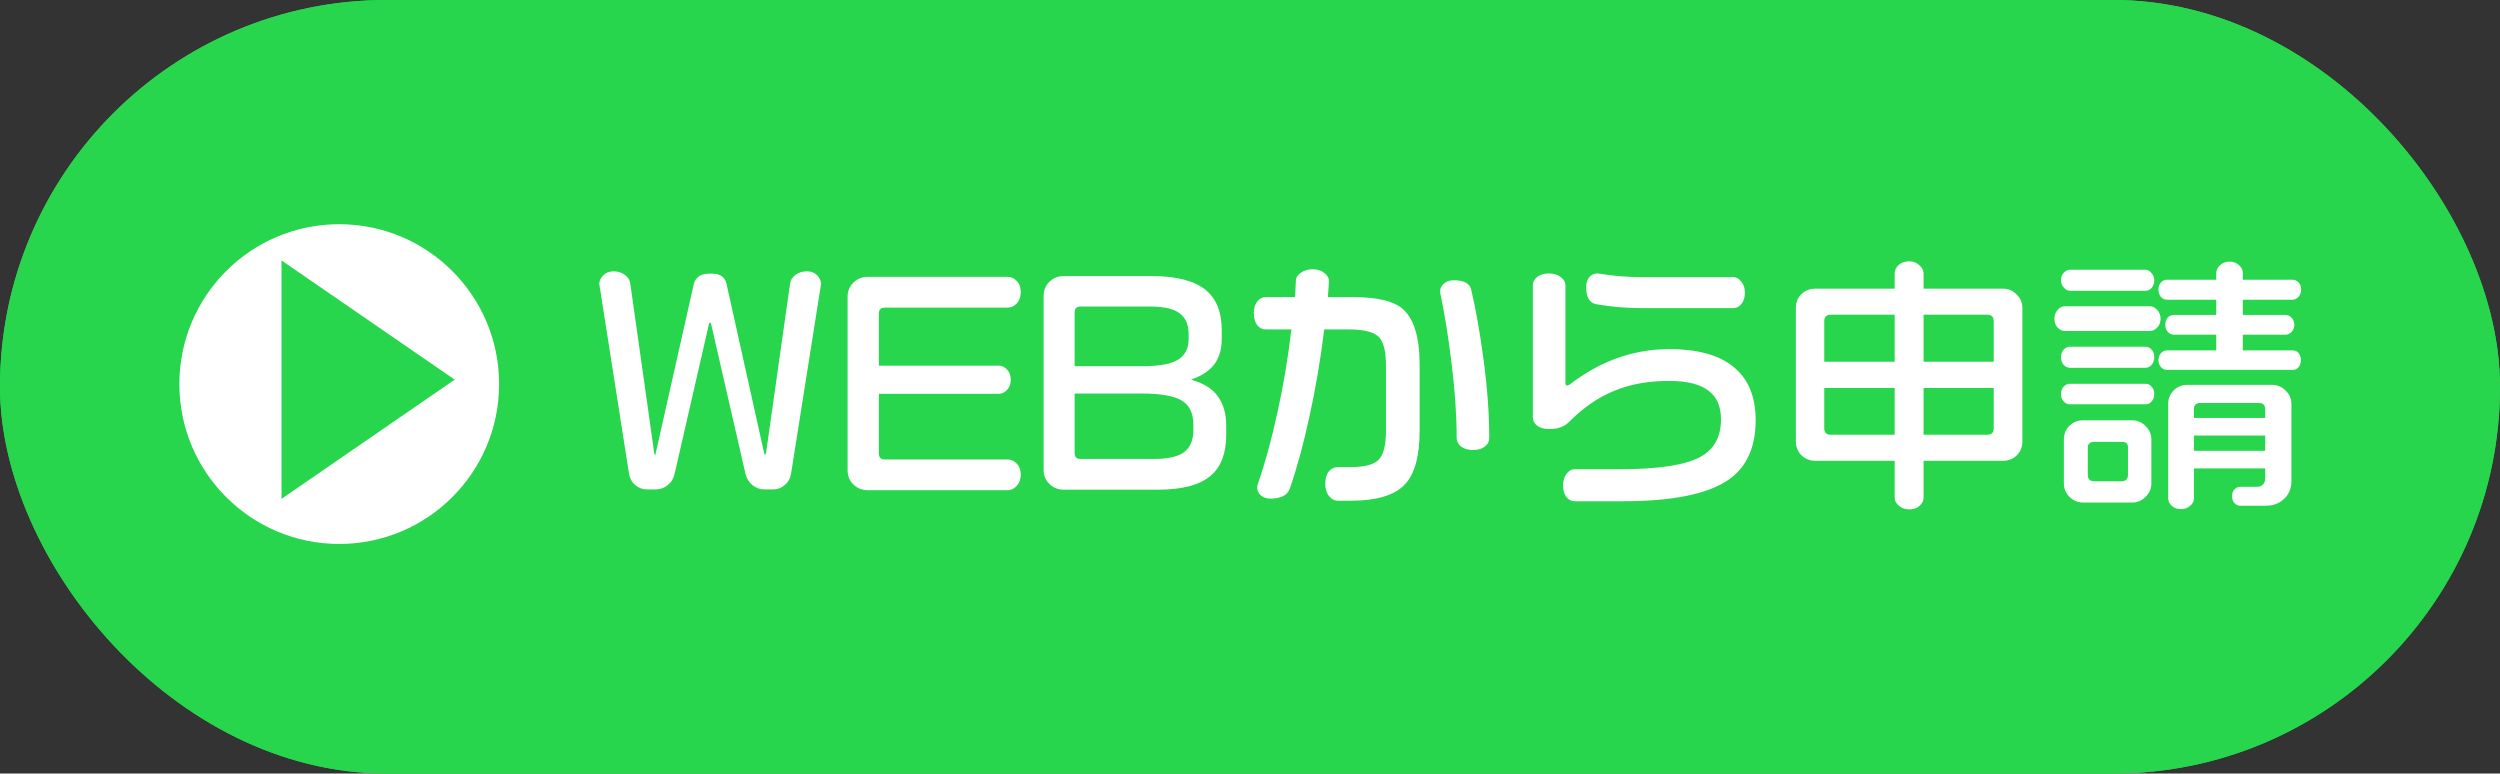
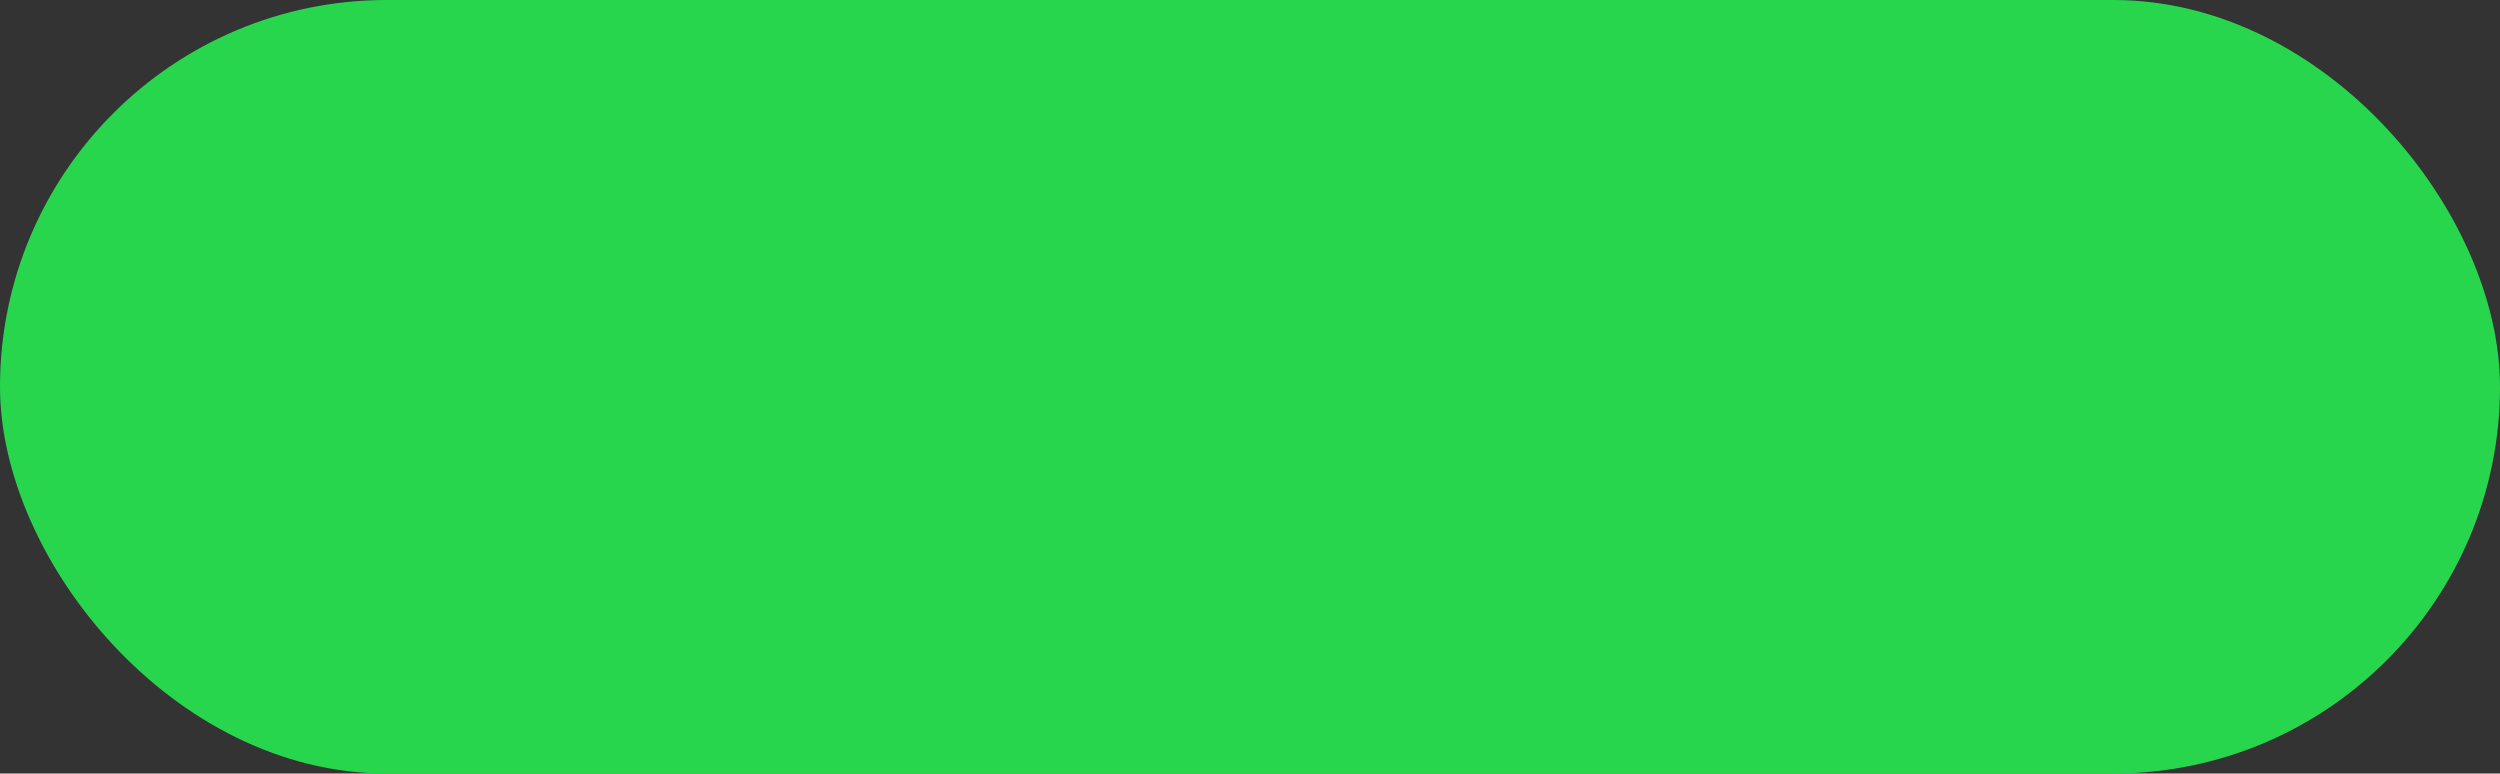
<svg xmlns="http://www.w3.org/2000/svg" width="223" height="69" viewBox="0 0 223 69" fill="none">
  <rect x="0" y="0" width="223" height="69" fill="#333333" stroke="none" />
  <rect width="223" height="69" rx="34.5" fill="#28D64E" />
-   <path d="M65.46 27.01L63.344 40.388C63.295 40.722 63.146 40.994 62.899 41.204C62.664 41.414 62.386 41.52 62.064 41.52H61.452C61.142 41.52 60.858 41.414 60.598 41.204C60.351 40.994 60.19 40.722 60.116 40.388L57.704 29.867C57.704 29.818 57.679 29.768 57.629 29.719C57.58 29.768 57.549 29.818 57.537 29.867L55.124 40.388C55.05 40.734 54.889 41.006 54.642 41.204C54.395 41.414 54.104 41.52 53.77 41.52H53.176C52.855 41.52 52.57 41.414 52.323 41.204C52.088 40.994 51.946 40.722 51.896 40.388L49.799 27.01C49.799 26.787 49.892 26.583 50.078 26.398C50.263 26.212 50.511 26.119 50.82 26.119C51.129 26.119 51.395 26.206 51.618 26.379C51.84 26.552 51.964 26.756 51.989 26.991L53.677 38.94C53.69 39.002 53.702 39.046 53.714 39.07C53.727 39.095 53.739 39.107 53.752 39.107L56.479 26.991C56.529 26.793 56.64 26.626 56.813 26.49C56.986 26.354 57.221 26.286 57.518 26.286H57.796C58.341 26.286 58.669 26.521 58.78 26.991L61.433 38.922C61.446 38.984 61.458 39.027 61.47 39.052C61.483 39.064 61.495 39.07 61.507 39.07C61.557 39.008 61.581 38.953 61.581 38.903L63.27 26.991C63.295 26.756 63.419 26.552 63.641 26.379C63.864 26.206 64.142 26.119 64.476 26.119C64.761 26.119 64.996 26.212 65.181 26.398C65.367 26.583 65.46 26.787 65.46 27.01ZM79.561 40.48C79.561 40.802 79.468 41.062 79.283 41.26C79.097 41.47 78.881 41.575 78.633 41.575H68.762C68.354 41.575 68.014 41.439 67.742 41.167C67.47 40.907 67.334 40.573 67.334 40.165V27.919C67.334 27.523 67.47 27.189 67.742 26.917C68.014 26.645 68.354 26.509 68.762 26.509H78.633C78.881 26.509 79.097 26.608 79.283 26.806C79.468 26.991 79.561 27.251 79.561 27.585C79.561 27.907 79.468 28.172 79.283 28.383C79.097 28.581 78.881 28.68 78.633 28.68H69.95C69.678 28.68 69.541 28.822 69.541 29.106V32.78H78.021C78.231 32.78 78.423 32.873 78.596 33.059C78.769 33.232 78.856 33.473 78.856 33.782C78.856 34.067 78.769 34.302 78.596 34.487C78.423 34.673 78.231 34.766 78.021 34.766H69.541V38.977C69.541 39.262 69.678 39.404 69.95 39.404H78.633C78.881 39.404 79.097 39.503 79.283 39.701C79.468 39.899 79.561 40.159 79.561 40.48ZM94.071 37.642C94.071 38.94 93.718 39.899 93.013 40.518C92.246 41.198 90.991 41.538 89.247 41.538H82.604C82.196 41.538 81.856 41.402 81.584 41.13C81.311 40.87 81.175 40.536 81.175 40.128V27.863C81.175 27.467 81.311 27.134 81.584 26.861C81.856 26.589 82.196 26.453 82.604 26.453H88.82C90.552 26.453 91.82 26.781 92.624 27.436C93.378 28.055 93.755 29.001 93.755 30.275V30.851C93.755 31.543 93.613 32.106 93.329 32.539C92.995 33.071 92.413 33.479 91.585 33.764C92.487 34.023 93.124 34.425 93.496 34.97C93.879 35.514 94.071 36.194 94.071 37.011V37.642ZM91.418 30.888V30.554C91.418 29.886 91.207 29.397 90.787 29.088C90.378 28.766 89.68 28.605 88.69 28.605H83.773C83.501 28.605 83.365 28.748 83.365 29.032V32.817H88.17C89.358 32.817 90.193 32.663 90.675 32.353C91.17 32.044 91.418 31.556 91.418 30.888ZM91.751 37.326V36.974C91.751 36.145 91.479 35.57 90.935 35.248C90.403 34.914 89.445 34.747 88.059 34.747H83.365V38.94C83.365 39.225 83.501 39.367 83.773 39.367H89.005C89.97 39.367 90.669 39.206 91.102 38.885C91.535 38.551 91.751 38.031 91.751 37.326ZM112.292 38.124C112.292 38.52 112.162 38.848 111.902 39.107C111.642 39.367 111.314 39.497 110.918 39.497H105.315V42.095C105.315 42.317 105.222 42.509 105.037 42.67C104.851 42.843 104.61 42.93 104.313 42.93C104.016 42.93 103.769 42.843 103.571 42.67C103.373 42.509 103.274 42.317 103.274 42.095V39.497H97.67C97.287 39.497 96.959 39.367 96.687 39.107C96.427 38.835 96.297 38.508 96.297 38.124V28.698C96.297 28.315 96.427 27.993 96.687 27.733C96.947 27.474 97.275 27.344 97.67 27.344H103.274V26.268C103.274 26.045 103.367 25.847 103.552 25.674C103.738 25.501 103.991 25.414 104.313 25.414C104.597 25.414 104.833 25.507 105.018 25.692C105.216 25.866 105.315 26.057 105.315 26.268V27.344H110.918C111.302 27.344 111.624 27.48 111.883 27.752C112.155 28.012 112.292 28.327 112.292 28.698V38.124ZM110.269 32.502V29.645C110.269 29.335 110.114 29.181 109.805 29.181H105.315V32.502H110.269ZM110.269 37.196V34.357H105.315V37.66H109.805C110.114 37.66 110.269 37.505 110.269 37.196ZM103.274 32.502V29.181H98.765C98.456 29.181 98.301 29.335 98.301 29.645V32.502H103.274ZM103.274 37.66V34.357H98.301V37.196C98.301 37.505 98.456 37.66 98.765 37.66H103.274ZM131.978 27.399C131.978 27.597 131.916 27.77 131.792 27.919C131.669 28.055 131.533 28.123 131.384 28.123H127.859V29.199H130.883C131.044 29.199 131.186 29.267 131.31 29.403C131.434 29.539 131.496 29.706 131.496 29.904C131.496 30.09 131.434 30.251 131.31 30.387C131.186 30.523 131.044 30.591 130.883 30.591H127.859V31.704H131.403C131.564 31.704 131.694 31.766 131.792 31.89C131.904 32.013 131.959 32.18 131.959 32.391C131.959 32.589 131.904 32.755 131.792 32.892C131.681 33.015 131.551 33.077 131.403 33.077H122.478C122.33 33.077 122.194 33.009 122.07 32.873C121.958 32.737 121.903 32.576 121.903 32.391C121.903 32.205 121.958 32.044 122.07 31.908C122.194 31.772 122.33 31.704 122.478 31.704H125.985V30.591H122.979C122.831 30.591 122.694 30.529 122.571 30.405C122.447 30.269 122.385 30.102 122.385 29.904C122.385 29.682 122.441 29.509 122.552 29.385C122.676 29.261 122.818 29.199 122.979 29.199H125.985V28.123H122.478C122.33 28.123 122.194 28.055 122.07 27.919C121.958 27.783 121.903 27.61 121.903 27.399C121.903 27.201 121.958 27.041 122.07 26.917C122.194 26.781 122.33 26.713 122.478 26.713H125.985V26.23C125.985 26.033 126.071 25.853 126.245 25.692C126.43 25.519 126.653 25.433 126.913 25.433C127.197 25.433 127.426 25.519 127.599 25.692C127.772 25.853 127.859 26.033 127.859 26.23V26.713H131.384C131.533 26.713 131.669 26.775 131.792 26.898C131.916 27.022 131.978 27.189 131.978 27.399ZM121.606 26.75C121.606 26.96 121.544 27.14 121.42 27.288C121.297 27.424 121.154 27.492 120.994 27.492H115.65C115.501 27.492 115.359 27.418 115.223 27.27C115.087 27.121 115.019 26.948 115.019 26.75C115.019 26.54 115.081 26.366 115.205 26.23C115.341 26.082 115.489 26.008 115.65 26.008H120.994C121.142 26.008 121.278 26.082 121.402 26.23C121.538 26.379 121.606 26.552 121.606 26.75ZM122.051 29.459C122.051 29.719 121.971 29.929 121.81 30.09C121.662 30.251 121.495 30.331 121.309 30.331H115.279C115.106 30.331 114.939 30.251 114.778 30.09C114.629 29.929 114.555 29.719 114.555 29.459C114.555 29.224 114.629 29.02 114.778 28.847C114.926 28.674 115.093 28.587 115.279 28.587H121.309C121.495 28.587 121.662 28.674 121.81 28.847C121.971 29.008 122.051 29.212 122.051 29.459ZM131.292 40.907C131.292 41.439 131.118 41.866 130.772 42.188C130.438 42.509 130.005 42.67 129.473 42.67H127.655C127.519 42.67 127.389 42.608 127.265 42.484C127.154 42.361 127.098 42.194 127.098 41.983C127.098 41.798 127.154 41.643 127.265 41.52C127.389 41.396 127.519 41.334 127.655 41.334H128.879C129.077 41.334 129.232 41.254 129.343 41.093C129.405 41.006 129.436 40.895 129.436 40.759V40.035H124.408V42.15C124.408 42.348 124.321 42.522 124.148 42.67C123.975 42.831 123.758 42.911 123.499 42.911C123.226 42.911 123.004 42.831 122.831 42.67C122.67 42.522 122.589 42.348 122.589 42.15V35.508C122.589 35.112 122.719 34.784 122.979 34.524C123.239 34.265 123.56 34.135 123.944 34.135H129.918C130.302 34.135 130.624 34.271 130.883 34.543C131.155 34.803 131.292 35.124 131.292 35.508V40.907ZM121.606 32.187C121.606 32.397 121.544 32.576 121.42 32.725C121.297 32.861 121.161 32.929 121.012 32.929H115.631C115.483 32.929 115.341 32.861 115.205 32.725C115.081 32.576 115.019 32.397 115.019 32.187C115.019 31.964 115.081 31.785 115.205 31.648C115.341 31.512 115.483 31.444 115.631 31.444H121.012C121.161 31.444 121.297 31.512 121.42 31.648C121.544 31.785 121.606 31.964 121.606 32.187ZM121.606 34.784C121.606 34.995 121.544 35.168 121.42 35.304C121.309 35.44 121.173 35.508 121.012 35.508H115.631C115.471 35.508 115.328 35.44 115.205 35.304C115.081 35.168 115.019 34.995 115.019 34.784C115.019 34.574 115.081 34.401 115.205 34.265C115.328 34.129 115.471 34.06 115.631 34.06H121.012C121.173 34.06 121.309 34.129 121.42 34.265C121.544 34.401 121.606 34.574 121.606 34.784ZM121.402 41.093C121.402 41.464 121.266 41.779 120.994 42.039C120.734 42.311 120.412 42.447 120.029 42.447H116.596C116.213 42.447 115.885 42.311 115.613 42.039C115.353 41.779 115.223 41.464 115.223 41.093V38.013C115.223 37.617 115.353 37.289 115.613 37.029C115.873 36.77 116.2 36.64 116.596 36.64H120.029C120.412 36.64 120.734 36.776 120.994 37.048C121.266 37.308 121.402 37.629 121.402 38.013V41.093ZM129.436 36.473V35.86C129.436 35.563 129.288 35.415 128.991 35.415H124.853C124.556 35.415 124.408 35.563 124.408 35.86V36.473H129.436ZM129.436 38.792V37.716H124.408V38.792H129.436ZM119.75 40.48V38.551C119.75 38.291 119.621 38.161 119.361 38.161H117.32C117.208 38.161 117.11 38.198 117.023 38.273C116.949 38.334 116.912 38.427 116.912 38.551V40.48C116.912 40.79 117.066 40.944 117.375 40.944H119.287C119.596 40.944 119.75 40.79 119.75 40.48ZM150.607 37.716C150.607 37.976 150.527 38.173 150.366 38.31C150.217 38.446 150.032 38.514 149.809 38.514C149.586 38.514 149.327 38.427 149.03 38.254C148.881 38.167 148.733 38.081 148.584 37.994C148.584 39.404 148.127 40.487 147.211 41.241C146.308 41.996 144.96 42.373 143.167 42.373C141.682 42.373 140.544 42.02 139.752 41.315C138.961 40.623 138.565 39.652 138.565 38.402C138.565 37.24 138.924 36.312 139.641 35.619C140.47 34.84 141.676 34.45 143.259 34.45C143.766 34.45 144.267 34.481 144.762 34.543C145.269 34.605 145.789 34.698 146.321 34.821V30.331H139.567C139.332 30.331 139.134 30.232 138.973 30.034C138.812 29.824 138.732 29.539 138.732 29.181C138.732 28.847 138.812 28.581 138.973 28.383C139.134 28.172 139.332 28.067 139.567 28.067H146.321V26.806C146.321 26.558 146.42 26.354 146.618 26.193C146.828 26.033 147.112 25.952 147.471 25.952C147.805 25.952 148.077 26.039 148.288 26.212C148.498 26.373 148.603 26.571 148.603 26.806V28.067H149.735C149.97 28.067 150.168 28.172 150.329 28.383C150.489 28.581 150.57 28.847 150.57 29.181C150.57 29.527 150.483 29.805 150.31 30.016C150.149 30.226 149.958 30.331 149.735 30.331H148.603V35.526C149.543 35.898 150.112 36.219 150.31 36.491C150.508 36.763 150.607 37.172 150.607 37.716ZM137.285 26.88C137.087 28.241 136.932 29.546 136.821 30.795C136.709 32.044 136.654 33.386 136.654 34.821C136.654 35.687 136.685 36.602 136.747 37.567C136.808 38.52 136.932 39.837 137.118 41.52V41.594C137.118 41.816 137.025 42.008 136.839 42.169C136.654 42.33 136.4 42.41 136.079 42.41C135.312 42.41 134.897 42.144 134.835 41.612C134.699 40.177 134.594 38.965 134.52 37.976C134.446 36.986 134.409 35.947 134.409 34.858C134.409 33.337 134.452 31.958 134.539 30.721C134.638 29.471 134.786 28.148 134.984 26.75C135.021 26.503 135.151 26.311 135.374 26.175C135.596 26.026 135.887 25.952 136.246 25.952C136.542 25.952 136.79 26.033 136.988 26.193C137.186 26.354 137.285 26.546 137.285 26.769V26.88ZM146.339 37.308V37.085C145.783 36.924 145.238 36.8 144.707 36.714C144.187 36.615 143.68 36.565 143.185 36.565C142.443 36.565 141.843 36.714 141.385 37.011C140.94 37.308 140.717 37.765 140.717 38.384C140.717 38.953 140.928 39.386 141.348 39.683C141.769 39.98 142.369 40.128 143.148 40.128C144.323 40.128 145.164 39.874 145.671 39.367C146.117 38.922 146.339 38.235 146.339 37.308ZM168.772 40.703C168.772 41.074 168.636 41.39 168.364 41.649C168.104 41.909 167.782 42.039 167.399 42.039H154.466C154.219 42.039 154.015 41.934 153.854 41.724C153.693 41.513 153.613 41.235 153.613 40.889C153.613 40.542 153.693 40.258 153.854 40.035C154.015 39.812 154.219 39.701 154.466 39.701H165.989C166.1 39.701 166.193 39.664 166.267 39.59C166.354 39.516 166.397 39.423 166.397 39.312V29.849C166.397 29.576 166.261 29.44 165.989 29.44H154.466C154.219 29.44 154.015 29.329 153.854 29.106C153.693 28.884 153.613 28.599 153.613 28.253C153.613 27.907 153.693 27.628 153.854 27.418C154.015 27.195 154.219 27.084 154.466 27.084H167.399C167.795 27.084 168.123 27.214 168.382 27.474C168.642 27.733 168.772 28.061 168.772 28.457V40.703ZM187.345 27.622C187.345 27.968 187.283 28.234 187.16 28.42C187.048 28.605 186.863 28.748 186.603 28.847C186.009 29.045 185.193 29.205 184.154 29.329C183.127 29.44 181.884 29.496 180.424 29.496H173.448C173.225 29.496 173.033 29.397 172.873 29.199C172.712 28.989 172.631 28.723 172.631 28.401C172.631 28.08 172.706 27.82 172.854 27.622C173.015 27.412 173.213 27.307 173.448 27.307H180.424C182.861 27.307 184.766 27.096 186.139 26.676L186.492 26.62C186.764 26.62 186.974 26.719 187.123 26.917C187.271 27.102 187.345 27.338 187.345 27.622ZM188.607 33.856C188.607 34.203 188.52 34.481 188.347 34.691C188.186 34.902 187.988 35.007 187.753 35.007H185.657C185.657 37.32 184.908 39.089 183.412 40.313C181.816 41.612 179.422 42.262 176.231 42.262H173.578C173.33 42.262 173.12 42.157 172.947 41.946C172.786 41.736 172.706 41.452 172.706 41.093C172.706 40.746 172.786 40.468 172.947 40.258C173.12 40.035 173.33 39.924 173.578 39.924H176.268C178.717 39.924 180.511 39.478 181.649 38.588C182.7 37.772 183.226 36.578 183.226 35.007H172.817C172.569 35.007 172.365 34.908 172.205 34.71C172.044 34.5 171.963 34.215 171.963 33.856C171.963 33.51 172.044 33.232 172.205 33.022C172.378 32.799 172.582 32.688 172.817 32.688H183.245V31.296C183.245 31.024 183.356 30.807 183.579 30.646C183.801 30.473 184.098 30.387 184.469 30.387C184.803 30.387 185.082 30.473 185.304 30.646C185.539 30.82 185.657 31.036 185.657 31.296V32.688H187.753C188.001 32.688 188.205 32.793 188.366 33.003C188.527 33.213 188.607 33.498 188.607 33.856ZM207.106 27.975C207.106 28.321 207.026 28.605 206.865 28.828C206.704 29.051 206.494 29.162 206.234 29.162H192.411C192.151 29.162 191.941 29.057 191.78 28.847C191.619 28.624 191.539 28.333 191.539 27.975C191.539 27.628 191.619 27.344 191.78 27.121C191.941 26.898 192.151 26.787 192.411 26.787H206.234C206.494 26.787 206.704 26.898 206.865 27.121C207.026 27.331 207.106 27.616 207.106 27.975ZM207.31 34.302C207.31 36.85 206.444 38.792 204.712 40.128C202.869 41.55 200.092 42.262 196.381 42.262H193.171C192.912 42.262 192.701 42.157 192.541 41.946C192.38 41.736 192.299 41.452 192.299 41.093C192.299 40.746 192.38 40.468 192.541 40.258C192.701 40.035 192.912 39.924 193.171 39.924H196.326C199.245 39.924 201.36 39.497 202.671 38.644C203.995 37.79 204.657 36.405 204.657 34.487V34.265C204.657 34.166 204.62 34.079 204.545 34.005C204.471 33.918 204.378 33.875 204.267 33.875H191.928C191.681 33.875 191.477 33.77 191.316 33.56C191.155 33.349 191.075 33.059 191.075 32.688C191.075 32.366 191.155 32.1 191.316 31.89C191.489 31.667 191.693 31.556 191.928 31.556H205.937C206.32 31.556 206.642 31.692 206.902 31.964C207.174 32.224 207.31 32.545 207.31 32.929V34.302Z" fill="white" />
-   <rect width="223" height="69" rx="34.5" fill="#28D64E" />
-   <path d="M73.238 25.328L70.566 42.227C70.504 42.648 70.316 42.992 70.004 43.258C69.707 43.523 69.356 43.656 68.949 43.656H68.176C67.785 43.656 67.426 43.523 67.098 43.258C66.785 42.992 66.582 42.648 66.488 42.227L63.441 28.938C63.441 28.875 63.41 28.812 63.348 28.75C63.285 28.812 63.246 28.875 63.23 28.938L60.184 42.227C60.09 42.664 59.887 43.008 59.574 43.258C59.262 43.523 58.895 43.656 58.473 43.656H57.723C57.316 43.656 56.957 43.523 56.645 43.258C56.348 42.992 56.168 42.648 56.105 42.227L53.457 25.328C53.457 25.047 53.574 24.789 53.809 24.555C54.043 24.32 54.355 24.203 54.746 24.203C55.137 24.203 55.473 24.312 55.754 24.531C56.035 24.75 56.191 25.008 56.223 25.305L58.355 40.398C58.371 40.477 58.387 40.531 58.402 40.562C58.418 40.594 58.434 40.609 58.449 40.609L61.895 25.305C61.957 25.055 62.098 24.844 62.316 24.672C62.535 24.5 62.832 24.414 63.207 24.414H63.559C64.246 24.414 64.66 24.711 64.801 25.305L68.152 40.375C68.168 40.453 68.184 40.508 68.199 40.539C68.215 40.555 68.231 40.562 68.246 40.562C68.309 40.484 68.34 40.414 68.34 40.352L70.473 25.305C70.504 25.008 70.66 24.75 70.941 24.531C71.223 24.312 71.574 24.203 71.996 24.203C72.356 24.203 72.652 24.32 72.887 24.555C73.121 24.789 73.238 25.047 73.238 25.328ZM91.051 42.344C91.051 42.75 90.934 43.078 90.699 43.328C90.465 43.594 90.191 43.727 89.879 43.727H77.41C76.894 43.727 76.465 43.555 76.121 43.211C75.777 42.883 75.606 42.461 75.606 41.945V26.477C75.606 25.977 75.777 25.555 76.121 25.211C76.465 24.867 76.894 24.695 77.41 24.695H89.879C90.191 24.695 90.465 24.82 90.699 25.07C90.934 25.305 91.051 25.633 91.051 26.055C91.051 26.461 90.934 26.797 90.699 27.062C90.465 27.312 90.191 27.438 89.879 27.438H78.91C78.566 27.438 78.394 27.617 78.394 27.977V32.617H89.106C89.371 32.617 89.613 32.734 89.832 32.969C90.051 33.188 90.16 33.492 90.16 33.883C90.16 34.242 90.051 34.539 89.832 34.773C89.613 35.008 89.371 35.125 89.106 35.125H78.394V40.445C78.394 40.805 78.566 40.984 78.91 40.984H89.879C90.191 40.984 90.465 41.109 90.699 41.359C90.934 41.609 91.051 41.938 91.051 42.344ZM109.379 38.758C109.379 40.398 108.934 41.609 108.043 42.391C107.074 43.25 105.488 43.68 103.285 43.68H94.894C94.379 43.68 93.949 43.508 93.606 43.164C93.262 42.836 93.09 42.414 93.09 41.898V26.406C93.09 25.906 93.262 25.484 93.606 25.141C93.949 24.797 94.379 24.625 94.894 24.625H102.746C104.934 24.625 106.535 25.039 107.551 25.867C108.504 26.648 108.98 27.844 108.98 29.453V30.18C108.98 31.055 108.801 31.766 108.441 32.312C108.02 32.984 107.285 33.5 106.238 33.859C107.379 34.188 108.184 34.695 108.652 35.383C109.137 36.07 109.379 36.93 109.379 37.961V38.758ZM106.027 30.227V29.805C106.027 28.961 105.762 28.344 105.23 27.953C104.715 27.547 103.832 27.344 102.582 27.344H96.371C96.027 27.344 95.856 27.523 95.856 27.883V32.664H101.926C103.426 32.664 104.48 32.469 105.09 32.078C105.715 31.688 106.027 31.07 106.027 30.227ZM106.449 38.359V37.914C106.449 36.867 106.105 36.141 105.418 35.734C104.746 35.312 103.535 35.102 101.785 35.102H95.856V40.398C95.856 40.758 96.027 40.938 96.371 40.938H102.98C104.199 40.938 105.082 40.734 105.629 40.328C106.176 39.906 106.449 39.25 106.449 38.359ZM132.84 39.062C132.84 39.375 132.707 39.633 132.441 39.836C132.176 40.039 131.824 40.141 131.387 40.141C130.965 40.141 130.613 40.039 130.332 39.836C130.066 39.617 129.934 39.359 129.934 39.062C129.934 37.062 129.785 34.859 129.488 32.453C129.191 30.031 128.855 27.945 128.48 26.195L128.457 25.984C128.457 25.734 128.566 25.508 128.785 25.305C129.004 25.102 129.301 25 129.676 25C130.629 25 131.152 25.305 131.246 25.914C131.652 27.617 132.02 29.711 132.348 32.195C132.676 34.664 132.84 36.953 132.84 39.062ZM126.629 38.43C126.629 40.773 126.16 42.398 125.223 43.305C124.301 44.211 122.723 44.664 120.488 44.664H119.363C119.035 44.664 118.762 44.523 118.543 44.242C118.324 43.961 118.215 43.602 118.215 43.164C118.215 42.695 118.316 42.328 118.52 42.062C118.738 41.797 119.02 41.664 119.363 41.664H120.465C121.715 41.664 122.551 41.445 122.973 41.008C123.41 40.57 123.629 39.711 123.629 38.43V32.641C123.629 31.328 123.41 30.461 122.973 30.039C122.535 29.602 121.629 29.383 120.254 29.383H118.121C117.793 32.07 117.355 34.648 116.809 37.117C116.277 39.586 115.691 41.742 115.051 43.586C114.832 44.18 114.254 44.477 113.316 44.477C112.957 44.477 112.668 44.375 112.449 44.172C112.246 43.984 112.145 43.766 112.145 43.516C112.145 43.359 112.16 43.25 112.191 43.188C112.816 41.422 113.395 39.32 113.926 36.883C114.473 34.445 114.895 31.945 115.191 29.383H112.895C112.598 29.383 112.348 29.258 112.145 29.008C111.941 28.742 111.84 28.383 111.84 27.93C111.84 27.508 111.941 27.164 112.145 26.898C112.348 26.633 112.598 26.5 112.895 26.5H115.52L115.59 25.07C115.59 24.789 115.73 24.547 116.012 24.344C116.309 24.125 116.668 24.016 117.09 24.016C117.512 24.016 117.855 24.125 118.121 24.344C118.402 24.547 118.543 24.797 118.543 25.094L118.449 26.5H120.652C122.762 26.5 124.223 26.828 125.035 27.484C126.098 28.344 126.629 30.023 126.629 32.523V38.43ZM155.645 26.102C155.645 26.508 155.543 26.844 155.34 27.109C155.137 27.359 154.895 27.484 154.613 27.484H146.387C145.699 27.484 145.012 27.453 144.324 27.391C143.637 27.328 142.988 27.242 142.379 27.133C141.785 27.023 141.488 26.516 141.488 25.609C141.488 25.234 141.582 24.938 141.77 24.719C141.973 24.5 142.215 24.391 142.496 24.391L142.684 24.414C143.918 24.617 145.16 24.719 146.41 24.719H154.613C154.879 24.719 155.113 24.852 155.316 25.117C155.535 25.367 155.645 25.695 155.645 26.102ZM156.605 37.492C156.605 39.898 155.801 41.664 154.191 42.789C152.348 44.07 149.199 44.711 144.746 44.711H140.48C140.168 44.711 139.91 44.578 139.707 44.312C139.52 44.047 139.426 43.703 139.426 43.281C139.426 42.875 139.527 42.539 139.73 42.273C139.934 41.992 140.184 41.852 140.48 41.852H144.559C147.965 41.852 150.34 41.484 151.684 40.75C152.902 40.078 153.512 38.961 153.512 37.398C153.512 36.289 153.16 35.453 152.457 34.891C151.691 34.281 150.504 33.977 148.895 33.977C147.035 33.977 145.395 34.273 143.973 34.867C142.551 35.445 141.207 36.375 139.941 37.656C139.723 37.859 139.473 38.016 139.191 38.125C138.91 38.219 138.559 38.266 138.137 38.266C137.73 38.266 137.395 38.172 137.129 37.984C136.863 37.781 136.73 37.516 136.73 37.188V25.469C136.73 25.156 136.863 24.898 137.129 24.695C137.395 24.492 137.738 24.391 138.16 24.391C138.598 24.391 138.949 24.5 139.215 24.719C139.496 24.922 139.637 25.172 139.637 25.469V34.141C139.637 34.312 139.691 34.398 139.801 34.398L140.012 34.305C141.262 33.336 142.574 32.586 143.949 32.055C145.543 31.445 147.191 31.141 148.895 31.141C151.363 31.141 153.238 31.641 154.52 32.641C155.91 33.703 156.605 35.32 156.605 37.492ZM180.395 39.367C180.395 39.867 180.23 40.281 179.902 40.609C179.574 40.938 179.16 41.102 178.66 41.102H171.582V44.383C171.582 44.664 171.465 44.906 171.23 45.109C170.996 45.328 170.691 45.438 170.316 45.438C169.941 45.438 169.629 45.328 169.379 45.109C169.129 44.906 169.004 44.664 169.004 44.383V41.102H161.926C161.441 41.102 161.027 40.938 160.684 40.609C160.355 40.266 160.191 39.852 160.191 39.367V27.461C160.191 26.977 160.355 26.57 160.684 26.242C161.012 25.914 161.426 25.75 161.926 25.75H169.004V24.391C169.004 24.109 169.121 23.859 169.355 23.641C169.59 23.422 169.91 23.312 170.316 23.312C170.676 23.312 170.973 23.43 171.207 23.664C171.457 23.883 171.582 24.125 171.582 24.391V25.75H178.66C179.145 25.75 179.551 25.922 179.879 26.266C180.223 26.594 180.395 26.992 180.395 27.461V39.367ZM177.84 32.266V28.656C177.84 28.266 177.645 28.07 177.254 28.07H171.582V32.266H177.84ZM177.84 38.195V34.609H171.582V38.781H177.254C177.645 38.781 177.84 38.586 177.84 38.195ZM169.004 32.266V28.07H163.309C162.918 28.07 162.723 28.266 162.723 28.656V32.266H169.004ZM169.004 38.781V34.609H162.723V38.195C162.723 38.586 162.918 38.781 163.309 38.781H169.004ZM205.262 25.82C205.262 26.07 205.184 26.289 205.027 26.477C204.871 26.648 204.699 26.734 204.512 26.734H200.059V28.094H203.879C204.082 28.094 204.262 28.18 204.418 28.352C204.574 28.523 204.652 28.734 204.652 28.984C204.652 29.219 204.574 29.422 204.418 29.594C204.262 29.766 204.082 29.852 203.879 29.852H200.059V31.258H204.535C204.738 31.258 204.902 31.336 205.027 31.492C205.168 31.648 205.238 31.859 205.238 32.125C205.238 32.375 205.168 32.586 205.027 32.758C204.887 32.914 204.723 32.992 204.535 32.992H193.262C193.074 32.992 192.902 32.906 192.746 32.734C192.605 32.562 192.535 32.359 192.535 32.125C192.535 31.891 192.605 31.688 192.746 31.516C192.902 31.344 193.074 31.258 193.262 31.258H197.691V29.852H193.895C193.707 29.852 193.535 29.773 193.379 29.617C193.223 29.445 193.145 29.234 193.145 28.984C193.145 28.703 193.215 28.484 193.355 28.328C193.512 28.172 193.691 28.094 193.895 28.094H197.691V26.734H193.262C193.074 26.734 192.902 26.648 192.746 26.477C192.605 26.305 192.535 26.086 192.535 25.82C192.535 25.57 192.605 25.367 192.746 25.211C192.902 25.039 193.074 24.953 193.262 24.953H197.691V24.344C197.691 24.094 197.801 23.867 198.02 23.664C198.254 23.445 198.535 23.336 198.863 23.336C199.223 23.336 199.512 23.445 199.73 23.664C199.949 23.867 200.059 24.094 200.059 24.344V24.953H204.512C204.699 24.953 204.871 25.031 205.027 25.188C205.184 25.344 205.262 25.555 205.262 25.82ZM192.16 25C192.16 25.266 192.082 25.492 191.926 25.68C191.77 25.852 191.59 25.938 191.387 25.938H184.637C184.449 25.938 184.27 25.844 184.098 25.656C183.926 25.469 183.84 25.25 183.84 25C183.84 24.734 183.918 24.516 184.074 24.344C184.246 24.156 184.434 24.062 184.637 24.062H191.387C191.574 24.062 191.746 24.156 191.902 24.344C192.074 24.531 192.16 24.75 192.16 25ZM192.723 28.422C192.723 28.75 192.621 29.016 192.418 29.219C192.23 29.422 192.02 29.523 191.785 29.523H184.168C183.949 29.523 183.738 29.422 183.535 29.219C183.348 29.016 183.254 28.75 183.254 28.422C183.254 28.125 183.348 27.867 183.535 27.648C183.723 27.43 183.934 27.32 184.168 27.32H191.785C192.02 27.32 192.23 27.43 192.418 27.648C192.621 27.852 192.723 28.109 192.723 28.422ZM204.395 42.883C204.395 43.555 204.176 44.094 203.738 44.5C203.316 44.906 202.77 45.109 202.098 45.109H199.801C199.629 45.109 199.465 45.031 199.309 44.875C199.168 44.719 199.098 44.508 199.098 44.242C199.098 44.008 199.168 43.812 199.309 43.656C199.465 43.5 199.629 43.422 199.801 43.422H201.348C201.598 43.422 201.793 43.32 201.934 43.117C202.012 43.008 202.051 42.867 202.051 42.695V41.781H195.699V44.453C195.699 44.703 195.59 44.922 195.371 45.109C195.152 45.312 194.879 45.414 194.551 45.414C194.207 45.414 193.926 45.312 193.707 45.109C193.504 44.922 193.402 44.703 193.402 44.453V36.062C193.402 35.562 193.566 35.148 193.895 34.82C194.223 34.492 194.629 34.328 195.113 34.328H202.66C203.145 34.328 203.551 34.5 203.879 34.844C204.223 35.172 204.395 35.578 204.395 36.062V42.883ZM192.16 31.867C192.16 32.133 192.082 32.359 191.926 32.547C191.77 32.719 191.598 32.805 191.41 32.805H184.613C184.426 32.805 184.246 32.719 184.074 32.547C183.918 32.359 183.84 32.133 183.84 31.867C183.84 31.586 183.918 31.359 184.074 31.188C184.246 31.016 184.426 30.93 184.613 30.93H191.41C191.598 30.93 191.77 31.016 191.926 31.188C192.082 31.359 192.16 31.586 192.16 31.867ZM192.16 35.148C192.16 35.414 192.082 35.633 191.926 35.805C191.785 35.977 191.613 36.062 191.41 36.062H184.613C184.41 36.062 184.23 35.977 184.074 35.805C183.918 35.633 183.84 35.414 183.84 35.148C183.84 34.883 183.918 34.664 184.074 34.492C184.23 34.32 184.41 34.234 184.613 34.234H191.41C191.613 34.234 191.785 34.32 191.926 34.492C192.082 34.664 192.16 34.883 192.16 35.148ZM191.902 43.117C191.902 43.586 191.73 43.984 191.387 44.312C191.059 44.656 190.652 44.828 190.168 44.828H185.832C185.348 44.828 184.934 44.656 184.59 44.312C184.262 43.984 184.098 43.586 184.098 43.117V39.227C184.098 38.727 184.262 38.312 184.59 37.984C184.918 37.656 185.332 37.492 185.832 37.492H190.168C190.652 37.492 191.059 37.664 191.387 38.008C191.73 38.336 191.902 38.742 191.902 39.227V43.117ZM202.051 37.281V36.508C202.051 36.133 201.863 35.945 201.488 35.945H196.262C195.887 35.945 195.699 36.133 195.699 36.508V37.281H202.051ZM202.051 40.211V38.852H195.699V40.211H202.051ZM189.816 42.344V39.906C189.816 39.578 189.652 39.414 189.324 39.414H186.746C186.605 39.414 186.48 39.461 186.371 39.555C186.277 39.633 186.23 39.75 186.23 39.906V42.344C186.23 42.734 186.426 42.93 186.816 42.93H189.23C189.621 42.93 189.816 42.734 189.816 42.344Z" fill="white" />
-   <circle cx="30.26" cy="34.26" r="14.26" fill="white" />
-   <path d="M40.559 33.864L25.11 44.498L25.11 23.23L40.559 33.864Z" fill="#28D64E" />
</svg>